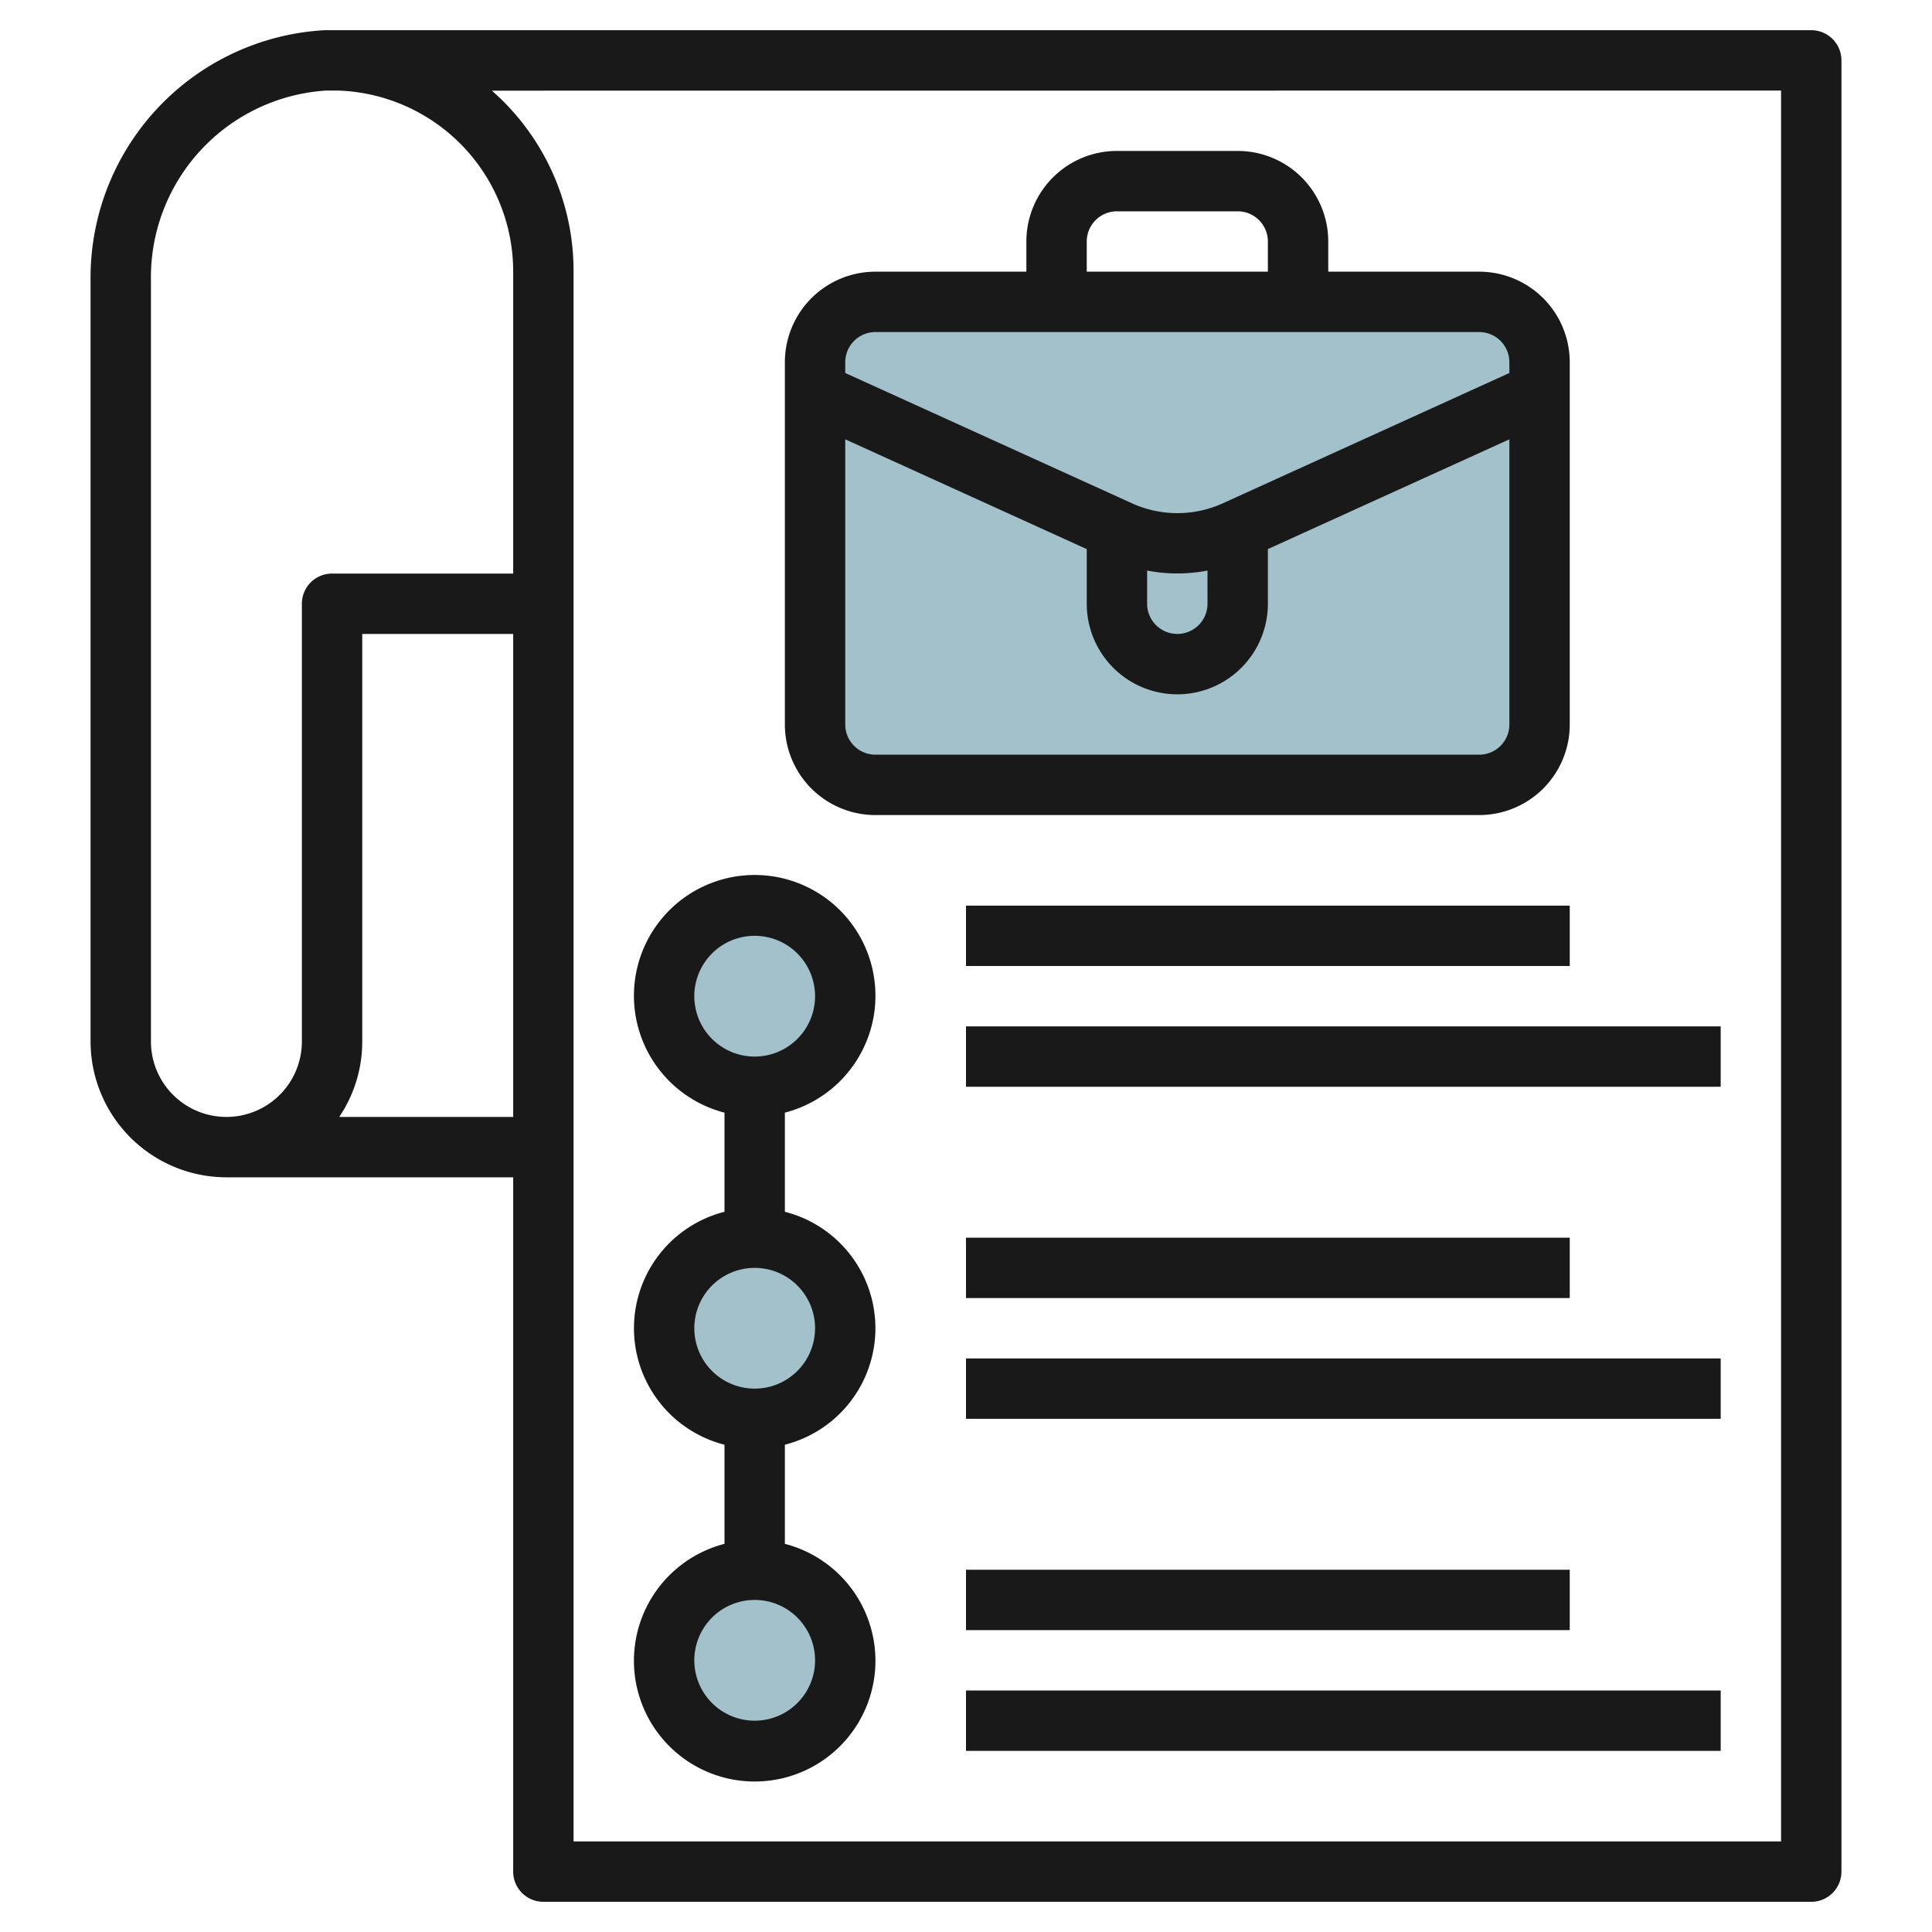
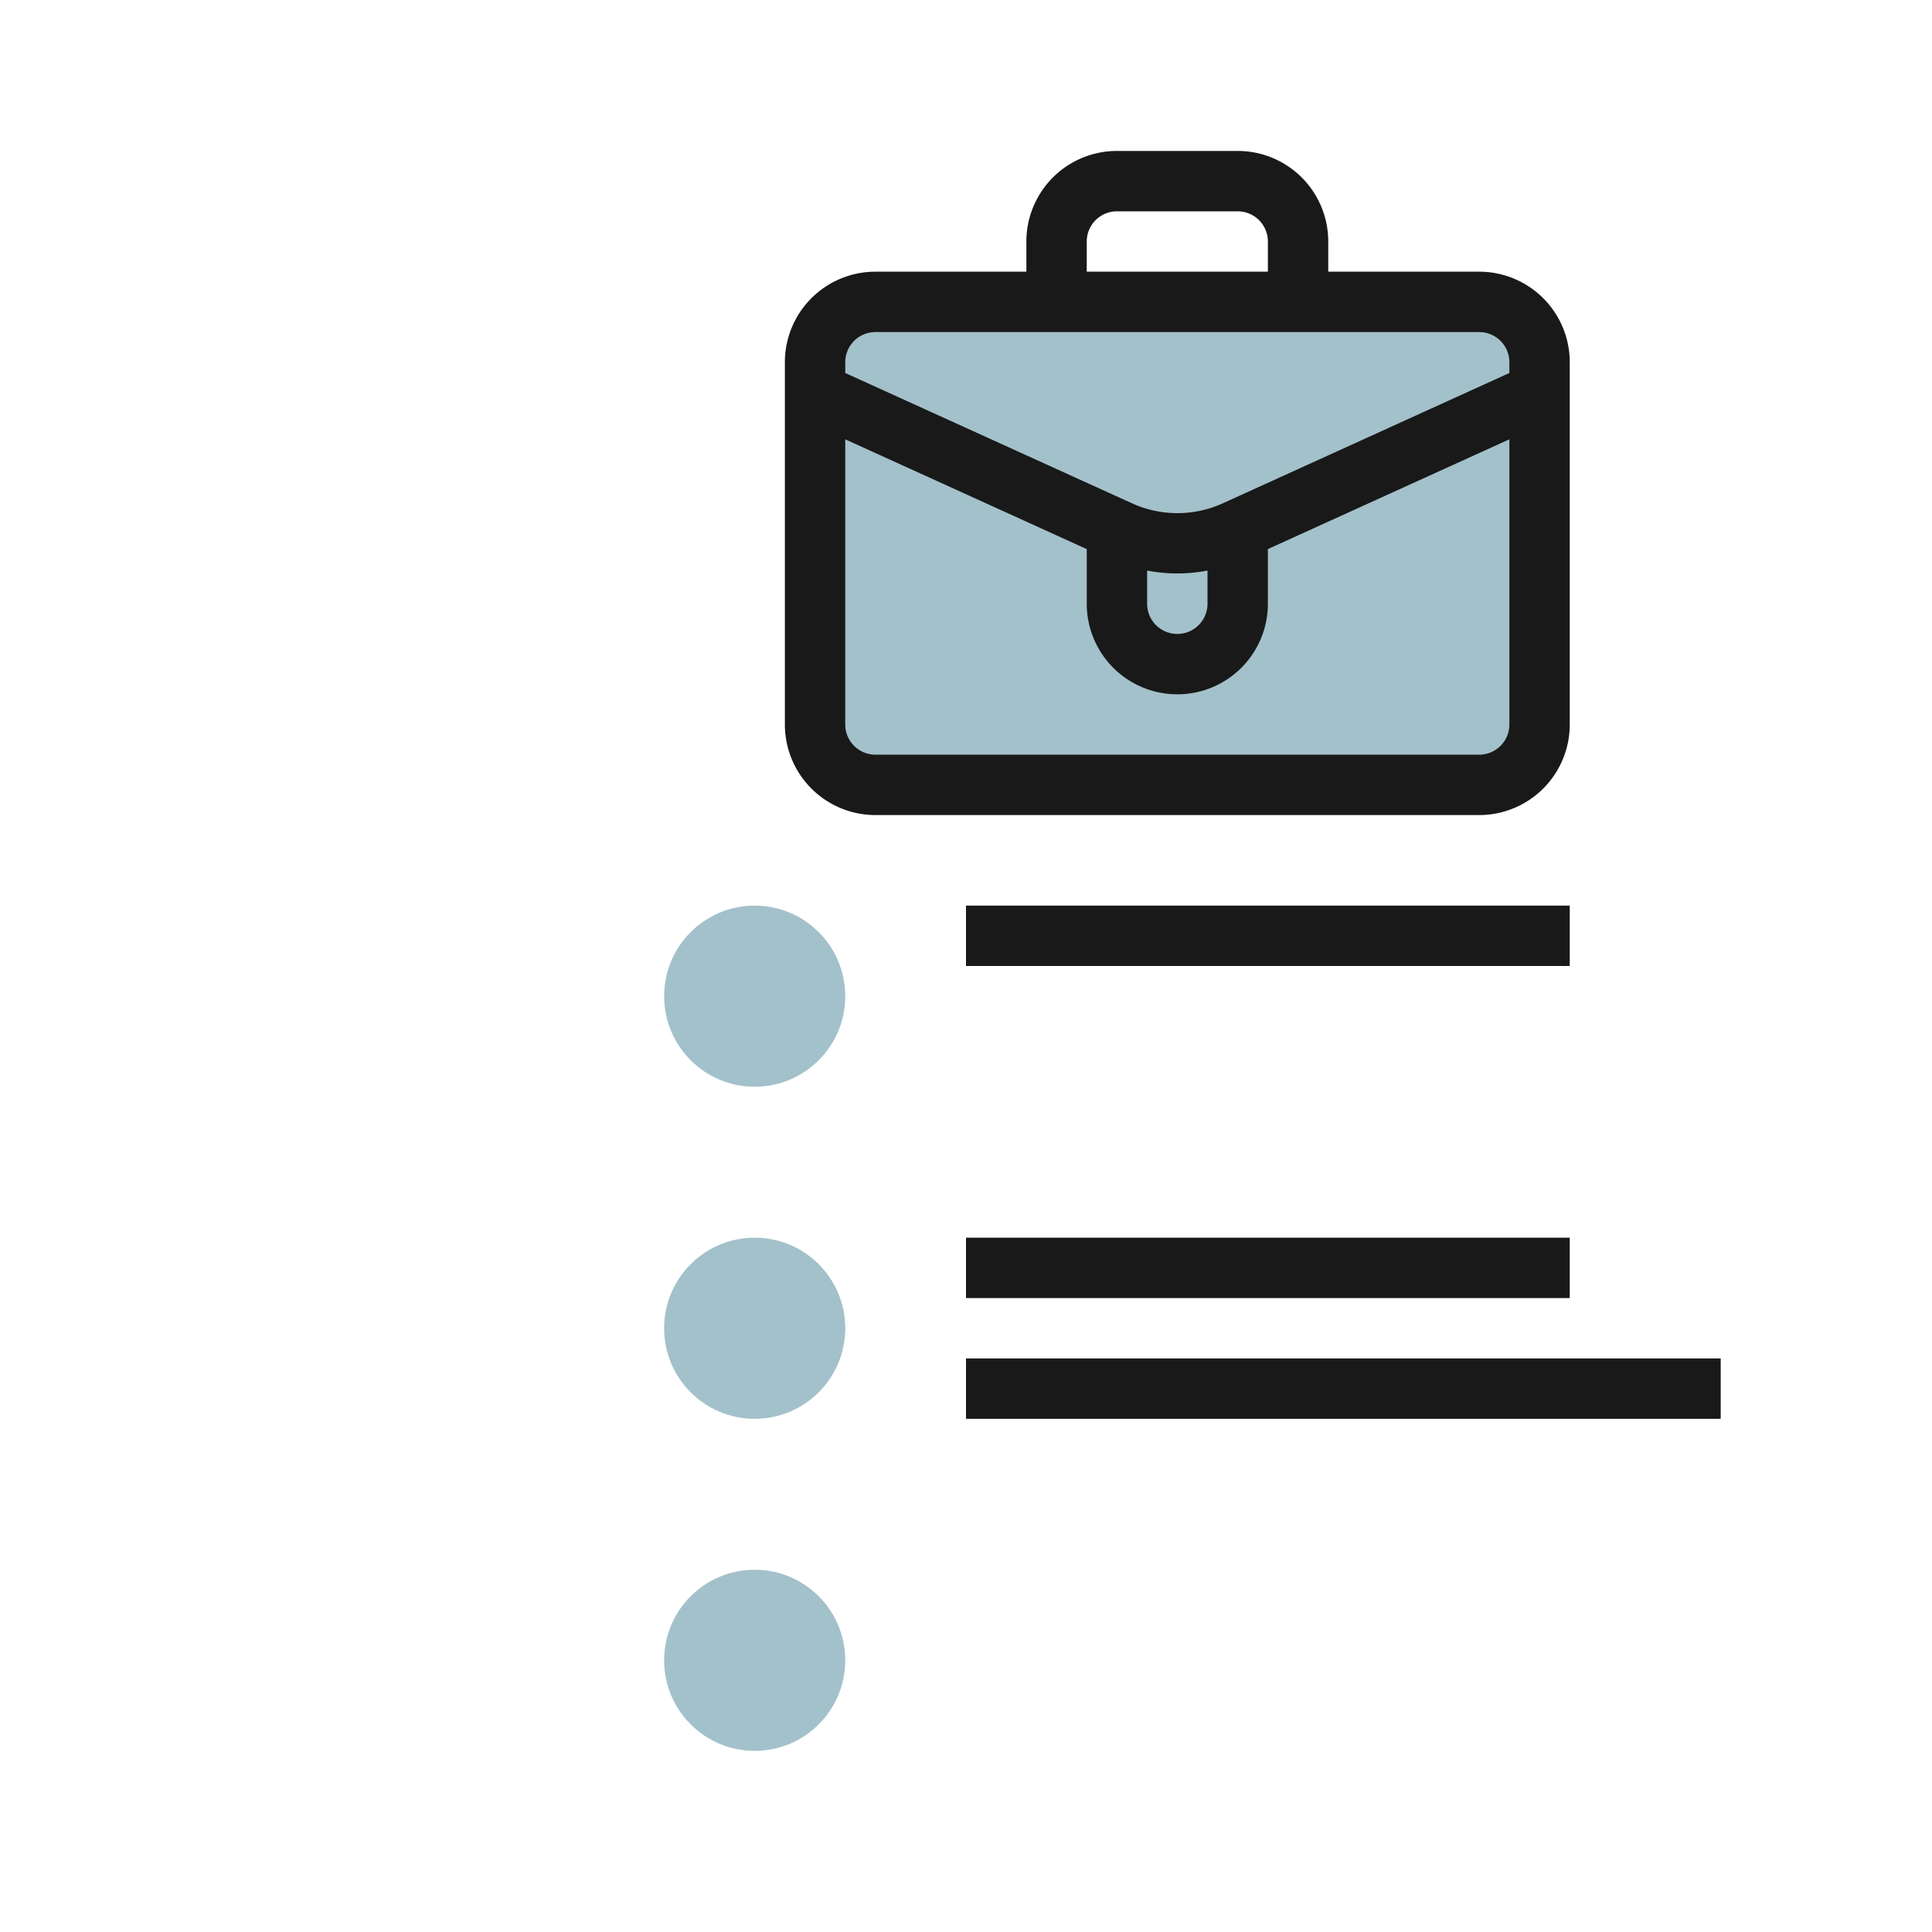
<svg xmlns="http://www.w3.org/2000/svg" id="Layer_3" height="512" viewBox="0 0 64 64" width="512" data-name="Layer 3">
  <circle cx="25" cy="33" fill="#a3c1ca" r="3" />
  <circle cx="25" cy="44" fill="#a3c1ca" r="3" />
  <circle cx="25" cy="55" fill="#a3c1ca" r="3" />
  <path d="m51 12a2 2 0 0 0 -2-2h-20a2 2 0 0 0 -2 2v12a2 2 0 0 0 2 2h20a2 2 0 0 0 2-2z" fill="#a3c1ca" />
  <g fill="#191919">
-     <path d="m7.5 39h9.5v23a1 1 0 0 0 1 1h42a1 1 0 0 0 1-1v-60a1 1 0 0 0 -1-1h-48.765c-.159 0-.319 0-.48 0a8.213 8.213 0 0 0 -7.755 8.293v25.207a4.505 4.505 0 0 0 4.5 4.5zm3.738-2a4.474 4.474 0 0 0 .762-2.5v-13.5h5v16zm47.762-34v58h-40v-52a7.938 7.938 0 0 0 -2.429-5.742c-.091-.087-.182-.172-.276-.255zm-54 6.293a6.2 6.2 0 0 1 5.8-6.293h.4a6 6 0 0 1 5.8 6v10h-6a1 1 0 0 0 -1 1v14.5a2.5 2.5 0 0 1 -5 0z" />
    <path d="m29 27h20a3 3 0 0 0 3-3v-12a3 3 0 0 0 -3-3h-5v-1a3 3 0 0 0 -3-3h-4a3 3 0 0 0 -3 3v1h-5a3 3 0 0 0 -3 3v12a3 3 0 0 0 3 3zm20-2h-20a1 1 0 0 1 -1-1v-9.447l8 3.637v1.81a3 3 0 0 0 6 0v-1.811l8-3.636v9.447a1 1 0 0 1 -1 1zm-11-6.1a5.256 5.256 0 0 0 2 0v1.1a1 1 0 0 1 -2 0zm-2-10.9a1 1 0 0 1 1-1h4a1 1 0 0 1 1 1v1h-6zm-7 3h20a1 1 0 0 1 1 1v.356l-9.5 4.32a3.636 3.636 0 0 1 -2.994 0l-9.506-4.32v-.356a1 1 0 0 1 1-1z" />
-     <path d="m21 55a4 4 0 1 0 5-3.858v-3.284a3.981 3.981 0 0 0 0-7.716v-3.284a4 4 0 1 0 -2 0v3.284a3.981 3.981 0 0 0 0 7.716v3.284a4 4 0 0 0 -3 3.858zm6 0a2 2 0 1 1 -2-2 2 2 0 0 1 2 2zm-4-22a2 2 0 1 1 2 2 2 2 0 0 1 -2-2zm0 11a2 2 0 1 1 2 2 2 2 0 0 1 -2-2z" />
    <path d="m32 30h20v2h-20z" />
-     <path d="m32 34h25v2h-25z" />
    <path d="m32 41h20v2h-20z" />
    <path d="m32 45h25v2h-25z" />
-     <path d="m32 52h20v2h-20z" />
-     <path d="m32 56h25v2h-25z" />
  </g>
</svg>